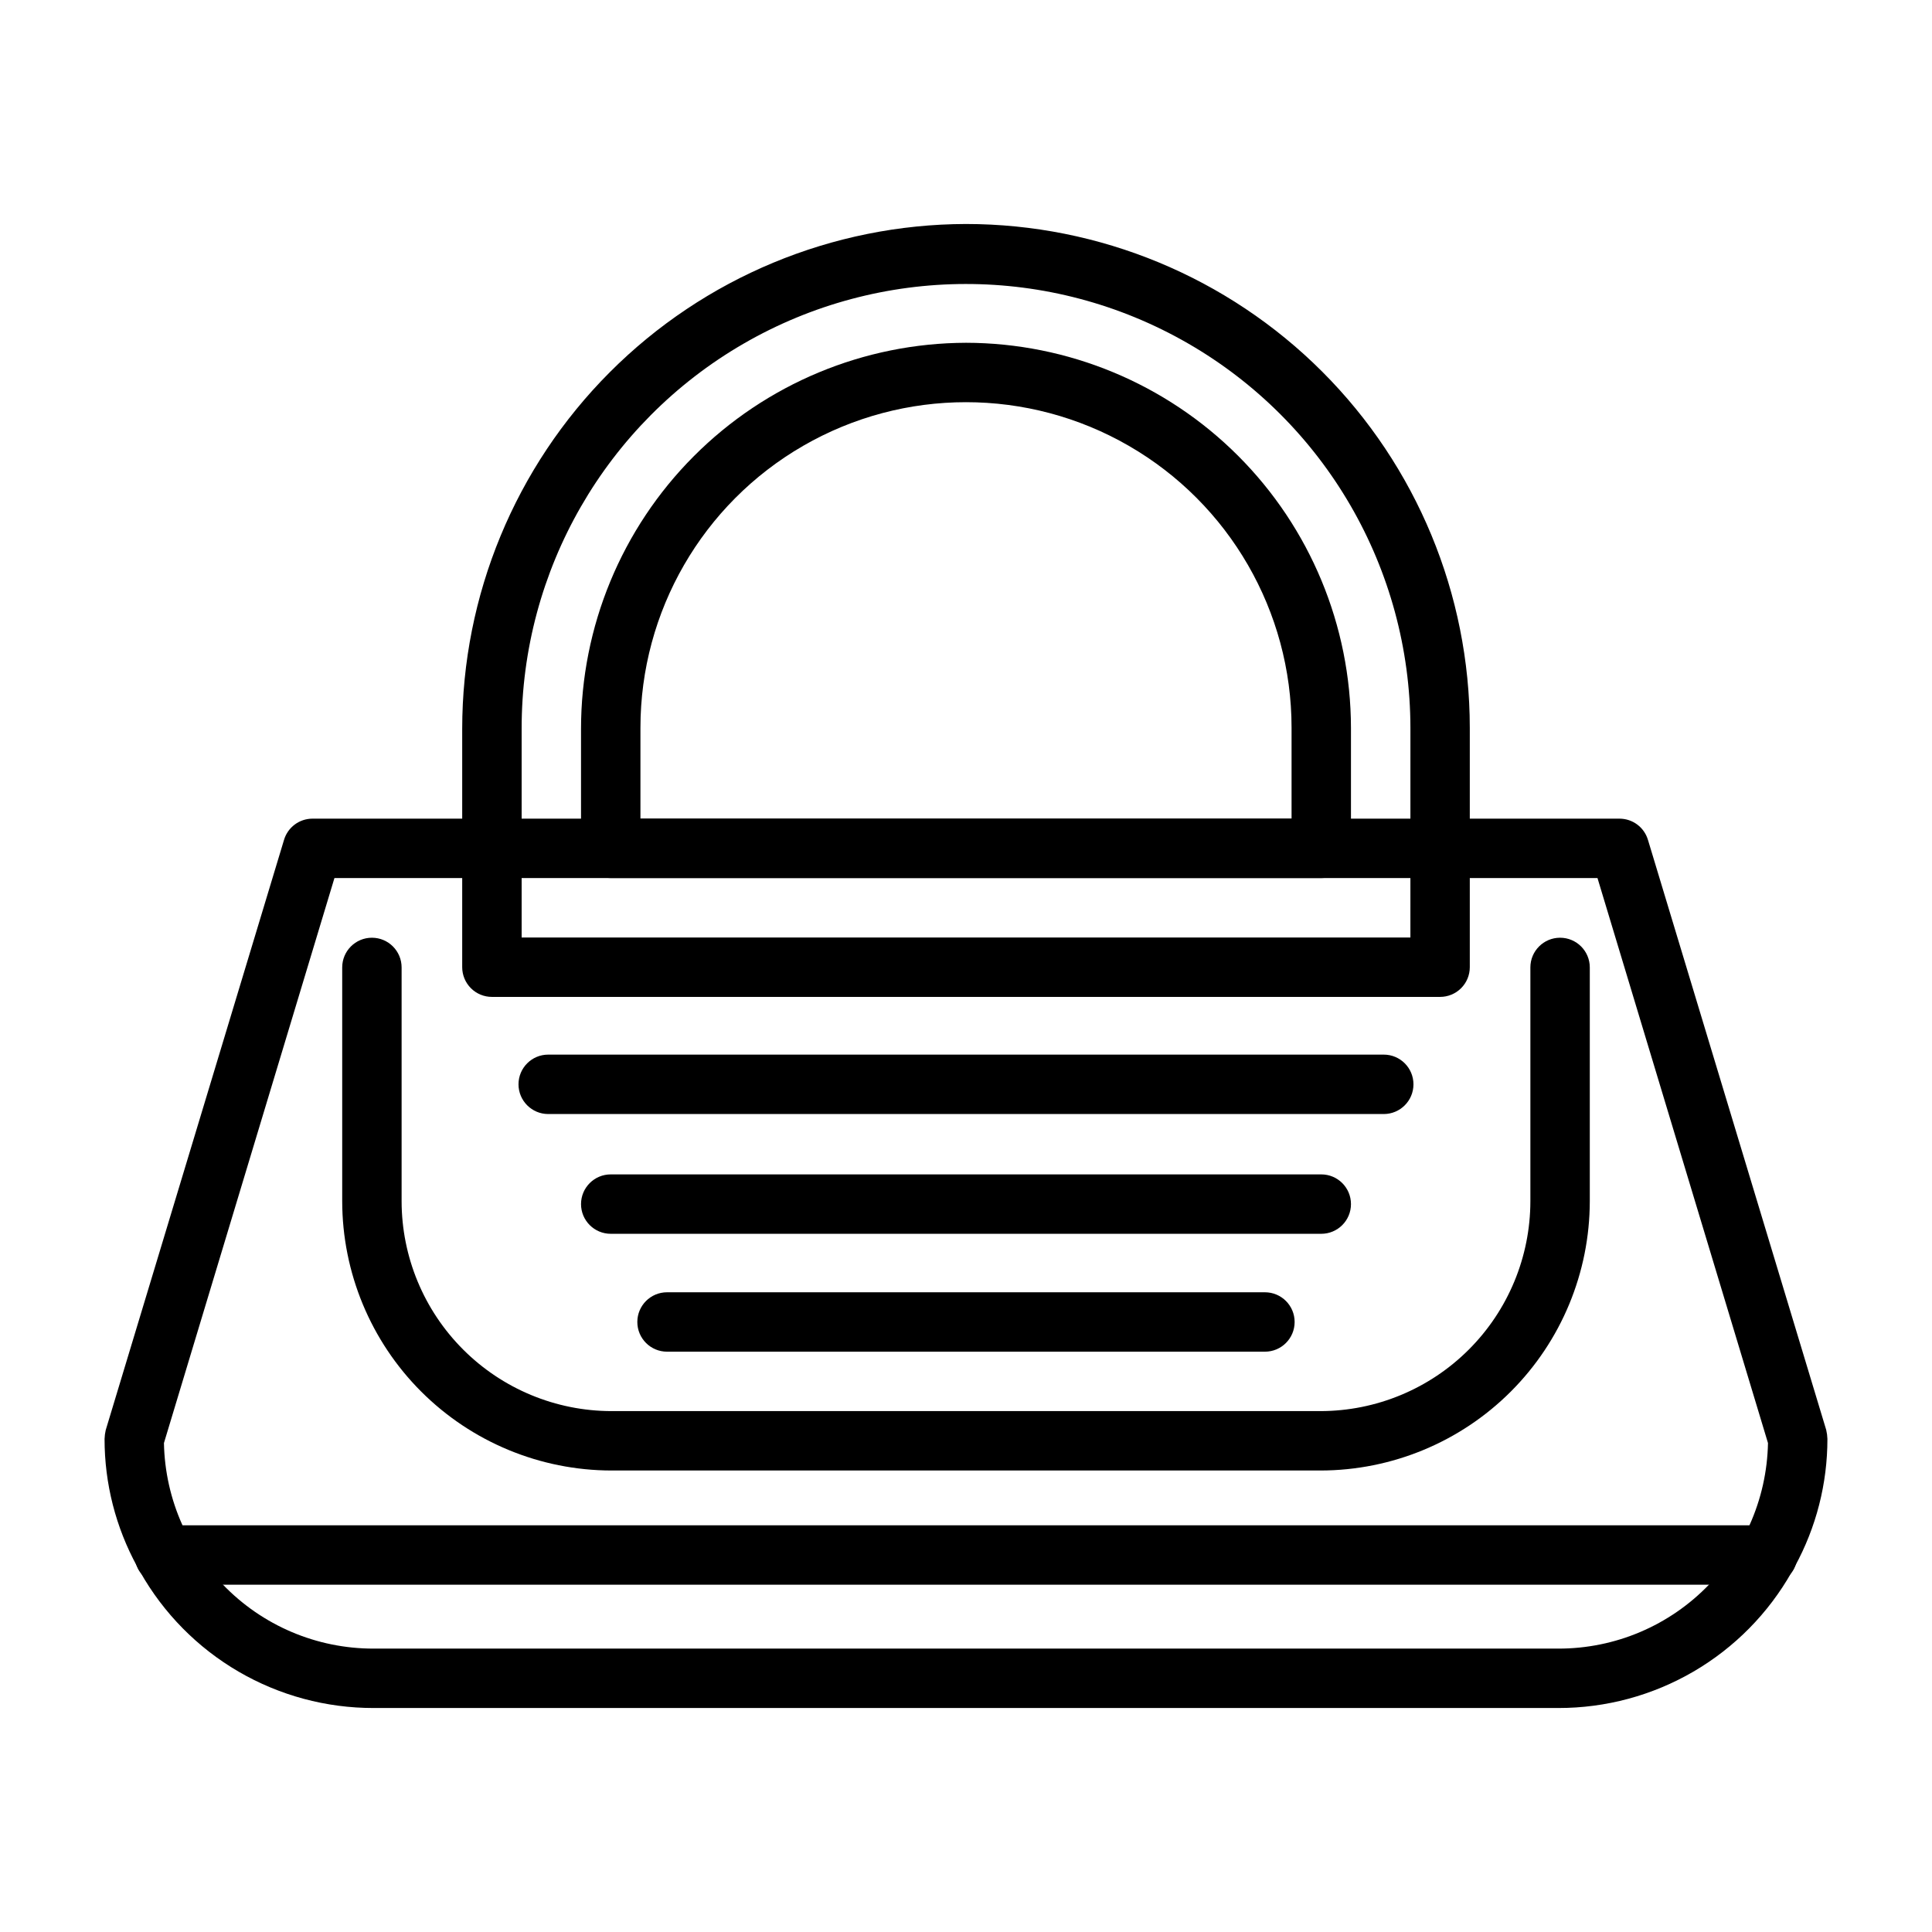
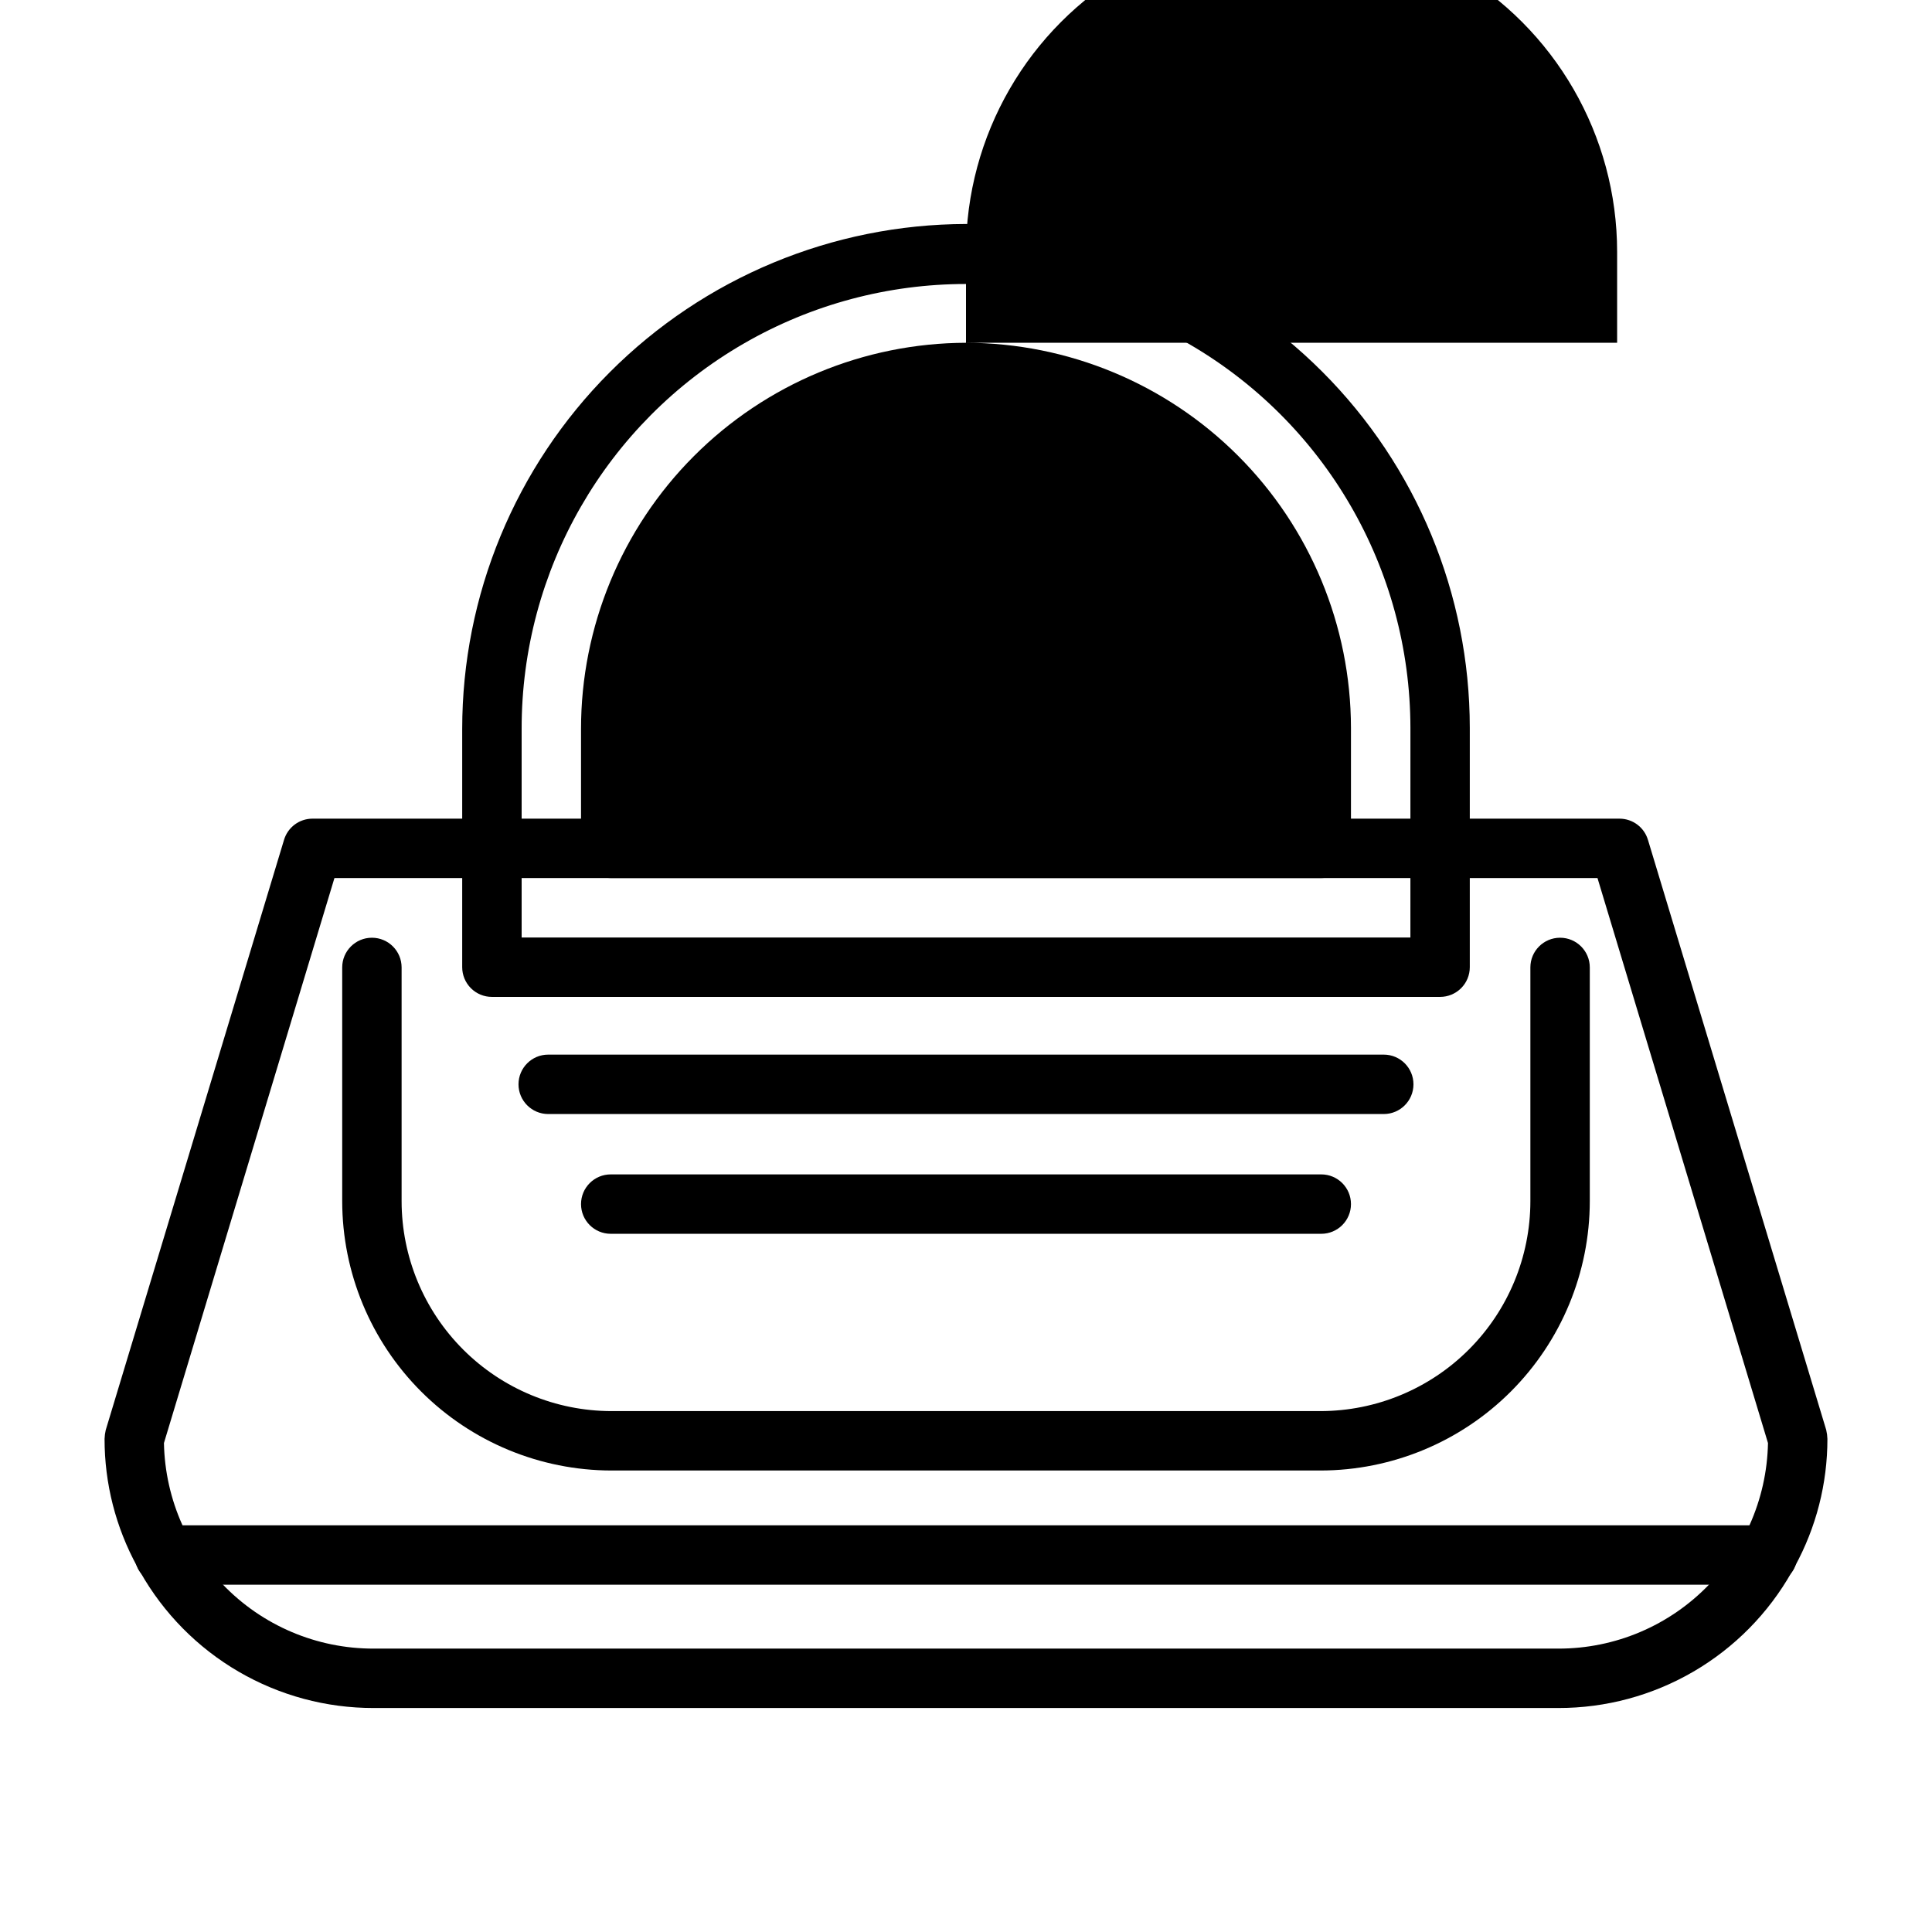
<svg xmlns="http://www.w3.org/2000/svg" fill="#000000" width="800px" height="800px" version="1.1" viewBox="144 144 512 512">
  <g>
    <path d="m627.97 522.96-47.23-156.34h-0.004c-0.977-3.359-4.055-5.668-7.555-5.668h-346.37c-3.496 0-6.574 2.309-7.555 5.668l-47.23 156.34h-0.004c-0.18 0.773-0.285 1.566-0.312 2.359-0.012 11.832 2.965 23.477 8.656 33.852 0.203 0.504 0.469 0.98 0.789 1.414 6.191 10.957 15.184 20.07 26.055 26.406 10.875 6.336 23.234 9.668 35.82 9.648h313.93c12.586 0.02 24.949-3.312 35.82-9.648 10.875-6.336 19.867-15.449 26.055-26.406 0.324-0.434 0.586-0.91 0.789-1.414 5.691-10.375 8.668-22.02 8.66-33.852-0.027-0.793-0.133-1.586-0.316-2.359zm-71.004 57.938h-313.94c-15.094 0.031-29.543-6.113-39.992-17.004-4.461-4.582-8.086-9.91-10.703-15.746-3.078-6.836-4.738-14.227-4.883-21.727l45.184-149.73 334.72 0.004 45.184 149.73v-0.004c-0.145 7.5-1.805 14.891-4.879 21.727-2.621 5.836-6.246 11.164-10.707 15.746-10.449 10.891-24.898 17.035-39.992 17.004z" />
    <path d="m493.96 533.7h-187.92c-18.918-0.023-37.055-7.551-50.434-20.93-13.375-13.379-20.898-31.52-20.918-50.438v-61.953c0-4.348 3.523-7.871 7.871-7.871s7.871 3.523 7.871 7.871v61.953c0.016 14.746 5.879 28.883 16.305 39.309 10.426 10.43 24.559 16.297 39.305 16.316h187.92c14.742-0.02 28.875-5.887 39.301-16.316 10.426-10.426 16.289-24.562 16.305-39.309v-61.953c0-4.348 3.523-7.871 7.871-7.871s7.875 3.523 7.875 7.871v61.953c-0.023 18.918-7.547 37.059-20.922 50.438s-31.512 20.906-50.43 20.93z" />
    <path d="m400 203.36c-35.438 0.082-69.398 14.219-94.426 39.309-25.027 25.086-39.086 59.078-39.086 94.516v63.133c0 2.09 0.832 4.09 2.305 5.566 1.477 1.477 3.481 2.305 5.566 2.305h251.28c2.086 0 4.09-0.828 5.566-2.305 1.477-1.477 2.305-3.477 2.305-5.566v-63.449c-0.016-35.402-14.09-69.352-39.121-94.387-25.035-25.031-58.984-39.105-94.387-39.121zm117.77 189.09h-235.53v-55.262c-0.059-42.074 22.336-80.98 58.746-102.07 36.406-21.086 81.301-21.145 117.77-0.156s58.961 59.836 59.02 101.91z" />
-     <path d="m400 234.84c-27.09 0.082-53.035 10.902-72.16 30.086-19.125 19.18-29.863 45.164-29.863 72.25v31.645c0 2.09 0.828 4.09 2.305 5.566s3.481 2.309 5.566 2.309h188.3c2.086 0 4.09-0.832 5.566-2.309 1.477-1.477 2.305-3.477 2.305-5.566v-31.961c-0.047-27.043-10.809-52.965-29.93-72.086-19.125-19.125-45.047-29.887-72.09-29.934zm-86.277 126.11v-24.09c0-30.824 16.441-59.305 43.137-74.719 26.695-15.41 59.582-15.41 86.277 0 26.695 15.414 43.141 43.895 43.141 74.719v24.09z" />
+     <path d="m400 234.84c-27.09 0.082-53.035 10.902-72.16 30.086-19.125 19.18-29.863 45.164-29.863 72.25v31.645c0 2.09 0.828 4.09 2.305 5.566s3.481 2.309 5.566 2.309h188.3c2.086 0 4.09-0.832 5.566-2.309 1.477-1.477 2.305-3.477 2.305-5.566v-31.961c-0.047-27.043-10.809-52.965-29.93-72.086-19.125-19.125-45.047-29.887-72.09-29.934zv-24.09c0-30.824 16.441-59.305 43.137-74.719 26.695-15.41 59.582-15.41 86.277 0 26.695 15.414 43.141 43.895 43.141 74.719v24.09z" />
    <path d="m510.71 439.23h-221.43c-4.348 0-7.871-3.527-7.871-7.875s3.523-7.871 7.871-7.871h221.43c4.348 0 7.871 3.523 7.871 7.871s-3.523 7.875-7.871 7.875z" />
    <path d="m494.15 470.97h-188.3c-4.348 0-7.871-3.523-7.871-7.871 0-4.348 3.523-7.871 7.871-7.871h188.3c4.348 0 7.871 3.523 7.871 7.871 0 4.348-3.523 7.871-7.871 7.871z" />
-     <path d="m479.22 502.21h-158.45c-4.348 0-7.871-3.523-7.871-7.871 0-4.348 3.523-7.871 7.871-7.871h158.45c4.348 0 7.871 3.523 7.871 7.871 0 4.348-3.523 7.871-7.871 7.871z" />
    <path d="m612.45 563.97h-424.9c-4.348 0-7.871-3.523-7.871-7.871 0-4.348 3.523-7.871 7.871-7.871h424.9c4.348 0 7.871 3.523 7.871 7.871 0 4.348-3.523 7.871-7.871 7.871z" />
  </g>
</svg>